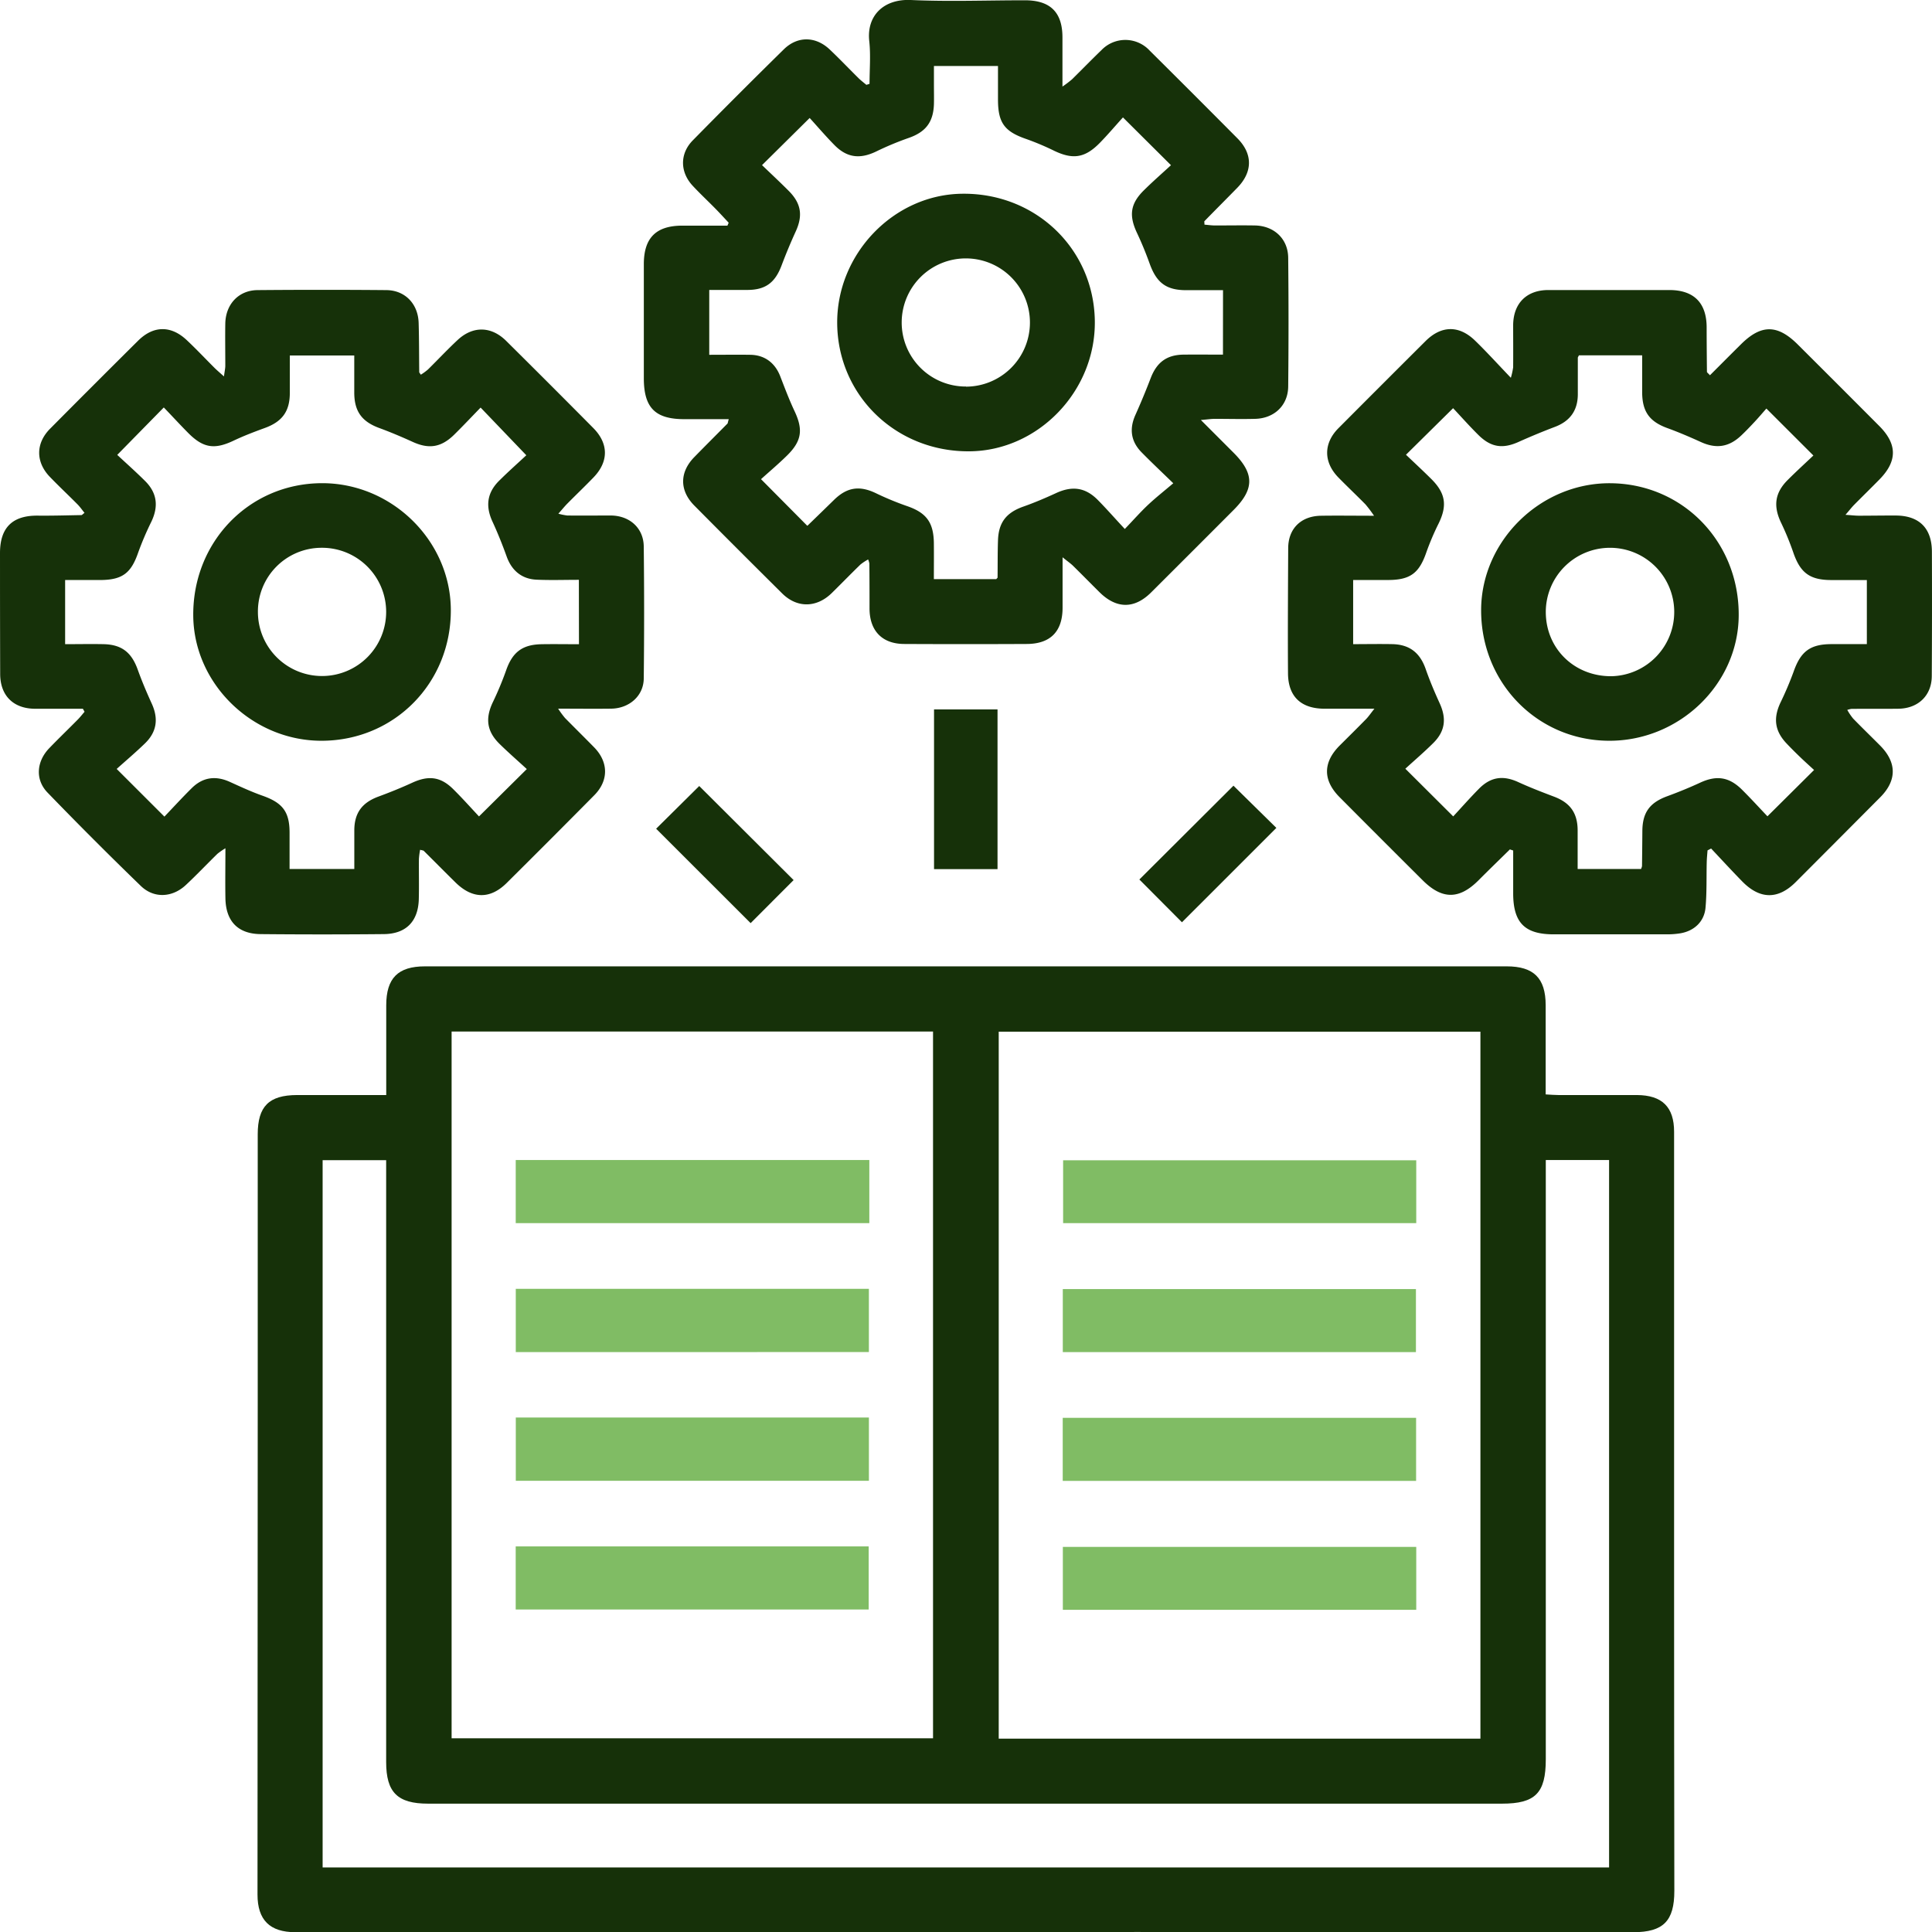
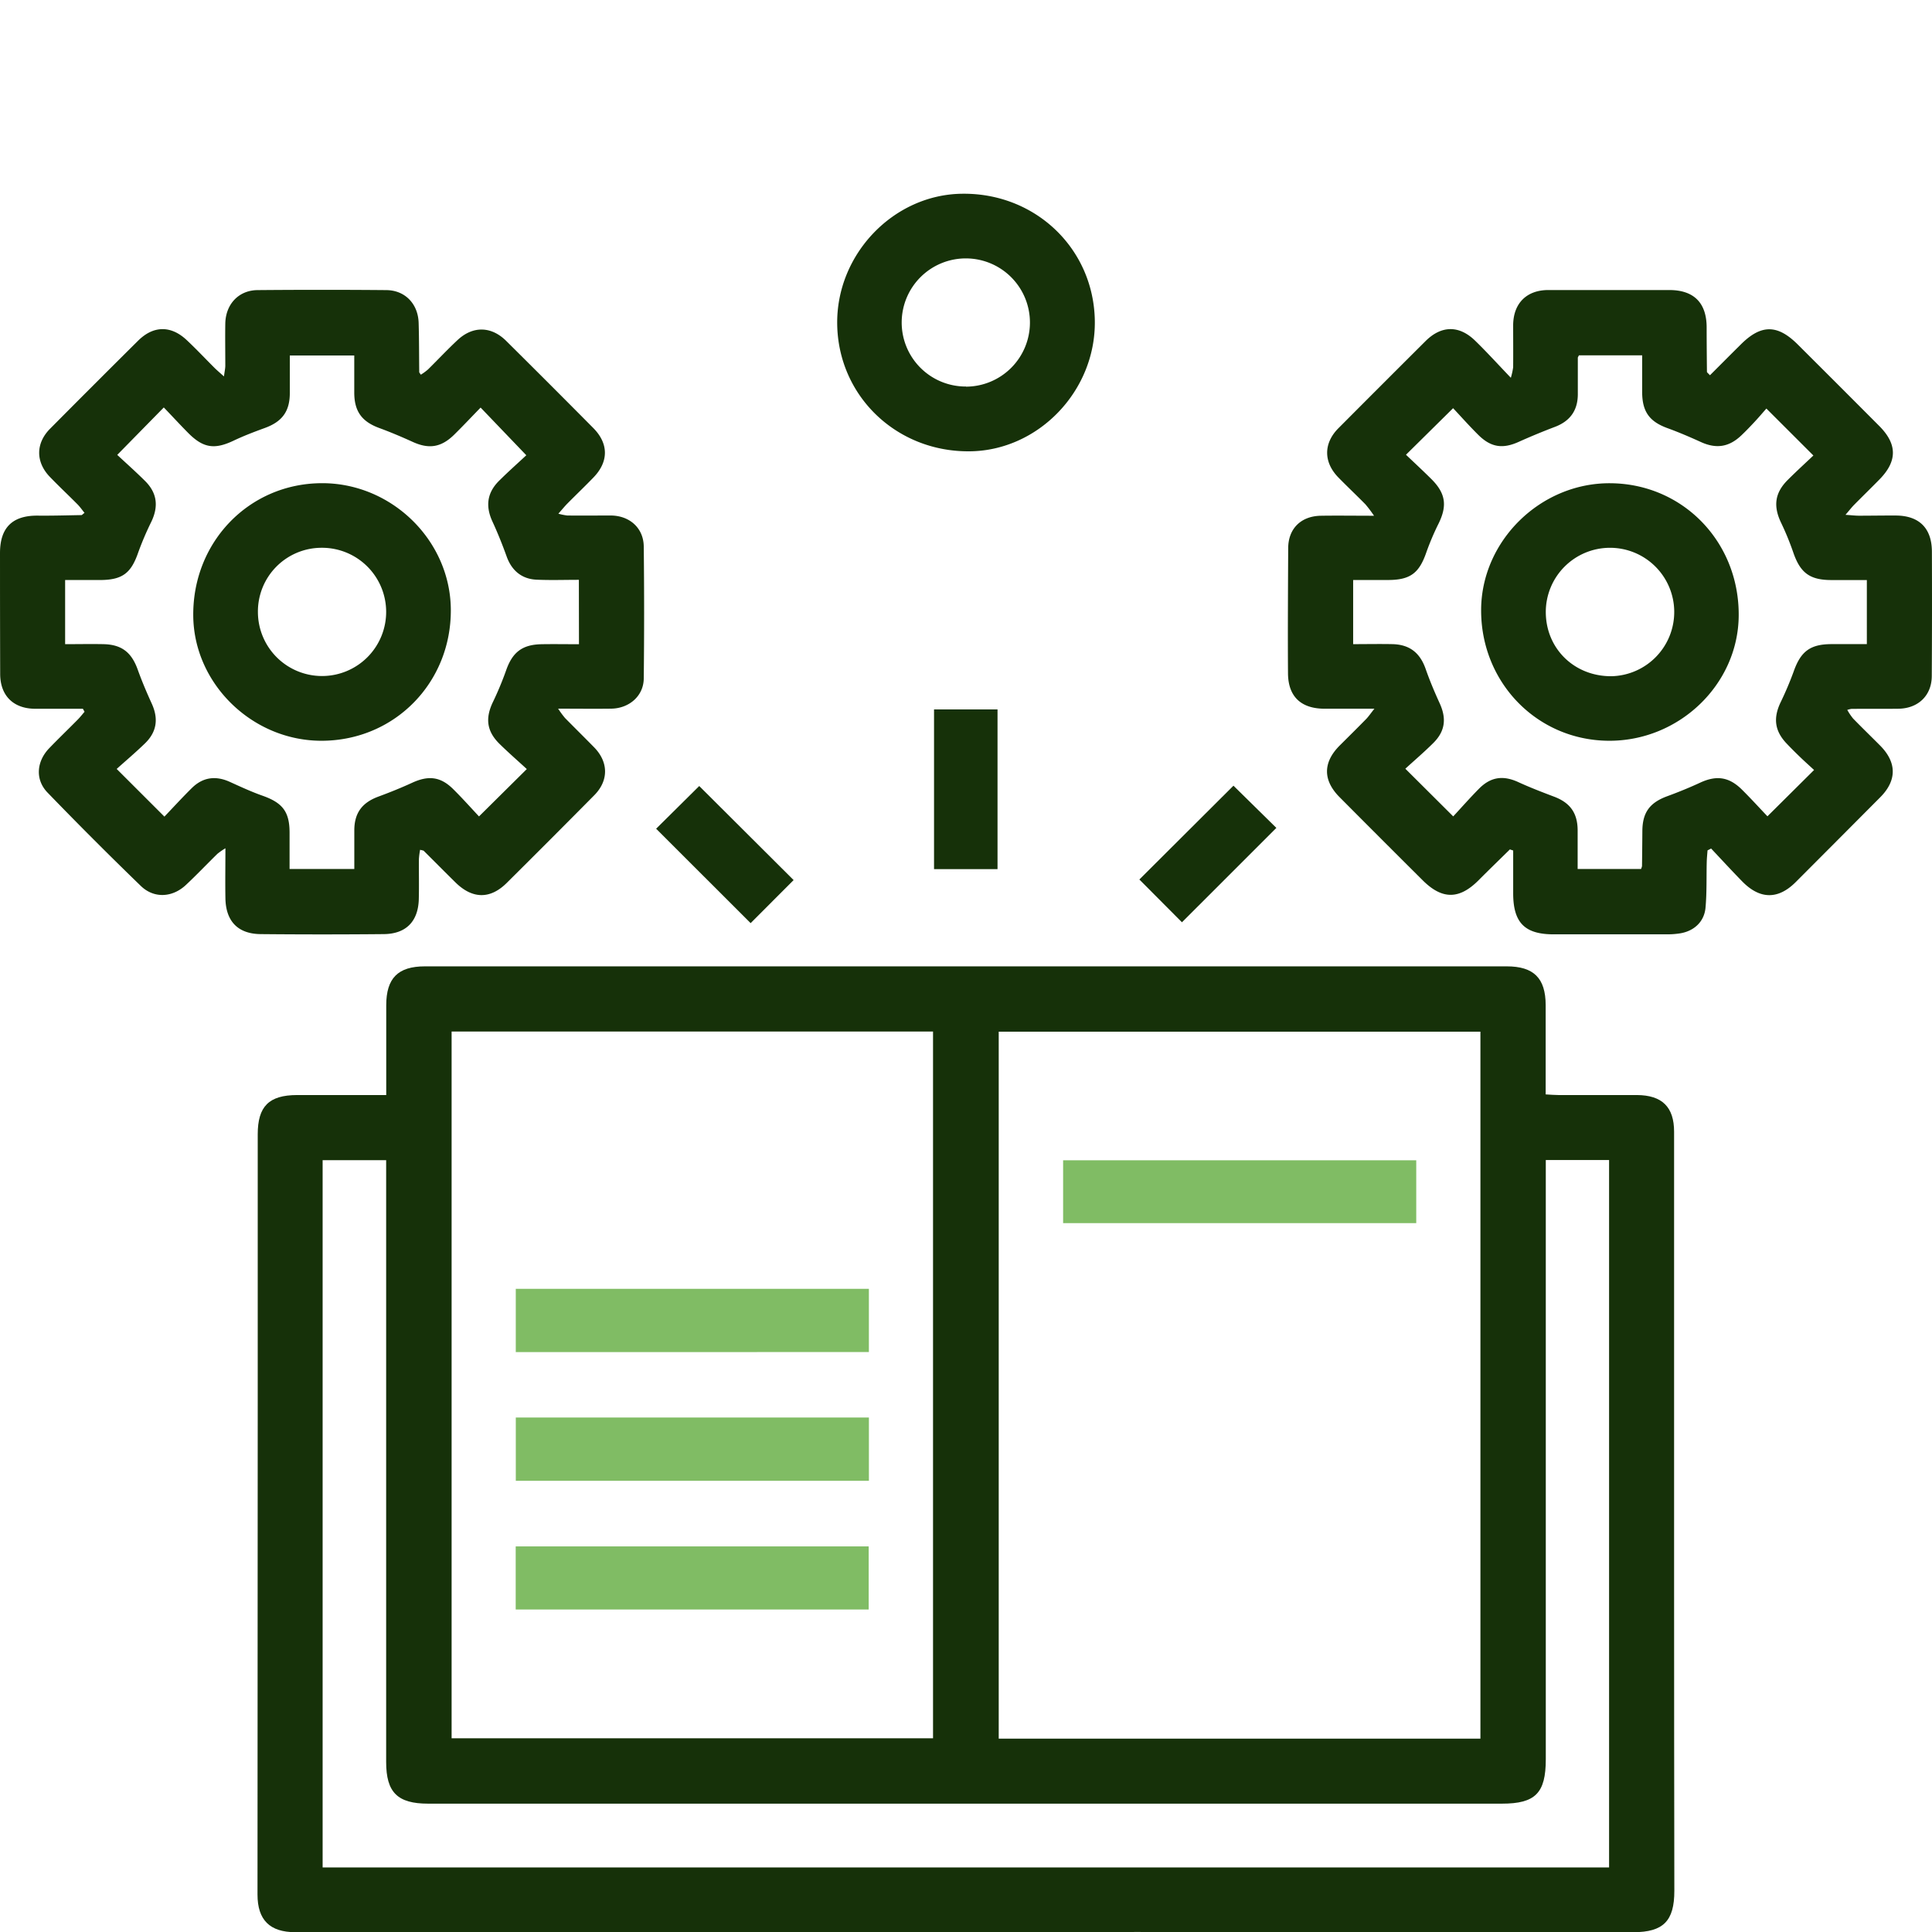
<svg xmlns="http://www.w3.org/2000/svg" viewBox="0 0 788.49 788.64">
  <defs>
    <style>.cls-1{fill:#163109;}.cls-2{fill:#80bc64;}</style>
  </defs>
  <g id="Слой_2" data-name="Слой 2">
    <g id="Layer_1" data-name="Layer 1">
      <path class="cls-1" d="M157.63,446.92c0-12.61,0-24.61,0-36.61,0-11.12,4.8-15.92,15.8-15.92h441.5c11,0,15.87,4.79,15.89,15.83,0,12,0,24,0,36.43,2,.11,3.6.26,5.21.26,10.67,0,21.33,0,32,0,10.32.06,15.2,4.87,15.2,15q0,93.21,0,186.44,0,61.7.1,123.38c0,12.24-4.47,16.84-16.73,16.84q-101.21,0-202.43-.09-102.82,0-205.64.09h-138c-10.44,0-15.44-5-15.44-15.36q0-99.63.09-199.25,0-55.51,0-111c0-11.45,4.58-16,16-16.05C133.12,446.91,145,446.92,157.63,446.92ZM604.19,709.57V421.06H407.6V709.57ZM184.31,421V709.42H380.79V421ZM656.7,762.15V473.43H630.87V718c0,13.8-4.25,18.11-17.89,18.11H174.72c-12.49,0-17.12-4.6-17.12-17V473.5H131.67V762.15Z" />
      <path class="cls-1" d="M33.83,289.26c-6.52,0-13,0-19.54,0-8.87-.05-14.2-5.38-14.22-14.2Q0,250.39,0,225.72c0-10.44,5.11-15.38,15.43-15.28,5.93.06,11.87-.12,17.81-.22.23,0,.45-.32,1.25-.91-1-1.23-1.88-2.52-3-3.62-3.64-3.67-7.42-7.21-11-10.92-6-6.11-6-13.85,0-19.85q17.86-18,35.87-35.87c6.23-6.19,13.38-6.3,19.81-.28,3.89,3.64,7.54,7.54,11.31,11.3,1,1,2.12,1.94,3.92,3.56.28-2.14.54-3.24.55-4.35,0-5.79-.1-11.58,0-17.36.21-7.86,5.52-13.45,13.16-13.52q26.27-.23,52.55,0c7.66.06,13,5.62,13.2,13.46.2,6.69.16,13.38.24,20.06,0,.13.17.26.65,1a22.14,22.14,0,0,0,2.95-2.16c4-3.95,7.87-8.08,12-11.94,6.26-5.88,13.78-5.75,19.89.31q17.85,17.7,35.54,35.55c6.31,6.37,6.31,13.73.11,20.15-3.48,3.62-7.12,7.08-10.65,10.65-1.13,1.14-2.13,2.39-3.71,4.17a23.86,23.86,0,0,0,3.65.74c5.94.06,11.88,0,17.82,0,7.65.08,13.3,5.13,13.38,12.65q.3,27,0,53.91c-.08,7.06-5.92,12.18-13.33,12.27-6.8.09-13.61,0-21.61,0a37.41,37.41,0,0,0,2.8,3.81c3.94,4,8,8,11.92,12,5.84,6,5.94,13.52.06,19.49q-17.81,18-35.82,35.88c-6.77,6.68-14,6.49-20.85-.25-4.34-4.27-8.62-8.6-12.94-12.89-.18-.18-.55-.18-1.5-.45a30.25,30.25,0,0,0-.49,3.74c-.05,5.48.09,11-.05,16.45-.25,9.06-5.22,14.15-14.29,14.23q-25.14.24-50.27,0c-9.26-.09-14.2-5.25-14.36-14.62-.12-6.48,0-13,0-20.42a29.35,29.35,0,0,0-3.27,2.27C84.44,352.66,80.33,357,76,361.05c-5.49,5.26-13.08,5.78-18.52.53Q38.14,342.85,19.4,323.47c-5.11-5.28-4.53-12.67.68-18.1,3.8-3.95,7.76-7.75,11.61-11.65,1-1,1.88-2.15,2.82-3.23Zm202.42-52.62c-6,0-11.68.2-17.3-.06-6.08-.28-10.13-3.8-12.15-9.4-1.74-4.84-3.66-9.64-5.82-14.32-2.9-6.29-2.22-11.77,2.75-16.69,3.77-3.74,7.74-7.26,11.07-10.37l-18.65-19.46c-3.63,3.73-7.15,7.48-10.82,11.09-5.36,5.25-10.39,5.93-17.06,2.84-4.41-2-8.91-3.91-13.46-5.58-7.11-2.61-10.19-6.77-10.23-14.37,0-5.12,0-10.23,0-15.24h-26.3c0,5.29,0,10.29,0,15.28,0,7.57-3.14,11.76-10.28,14.34-4.28,1.56-8.55,3.19-12.66,5.14-7.75,3.68-12.36,3.06-18.49-3.1-3.4-3.42-6.67-7-10-10.45l-19,19.36c3.52,3.28,7.5,6.82,11.27,10.56,5,4.91,5.65,10.4,2.66,16.69a123.93,123.93,0,0,0-5.37,12.57c-2.89,8.41-6.42,11.18-15.38,11.25-4.82,0-9.64,0-14.45,0V262.9c5.48,0,10.63-.11,15.77,0,7.37.19,11.35,3.4,13.85,10.36,1.69,4.71,3.65,9.33,5.73,13.89,2.8,6.14,2.1,11.52-2.76,16.24-3.8,3.68-7.84,7.1-11.55,10.43L67.1,333.28c3.59-3.76,7.28-7.8,11.17-11.64,4.51-4.46,9.72-5.16,15.5-2.55,4.42,2,8.84,4.06,13.41,5.67,8.17,2.89,11,6.55,11,15.09,0,5,0,9.92,0,14.8h26.42c0-5.53,0-10.69,0-15.86.05-7.05,3.19-11.22,9.83-13.68,4.7-1.73,9.35-3.61,13.9-5.7,6.58-3,11.5-2.44,16.63,2.65,3.76,3.72,7.28,7.68,10.53,11.14L215,313.87c-3.54-3.25-7.42-6.64-11.09-10.23-5.24-5.14-5.92-10.39-2.8-17a131.12,131.12,0,0,0,5.43-13c2.58-7.42,6.56-10.58,14.5-10.72,5-.09,10,0,15.25,0Z" />
      <path class="cls-1" d="M697.87,153.15c4.31-4.31,8.47-8.49,12.66-12.64,8.23-8.18,14.89-8.17,23.17.08q16.66,16.6,33.27,33.27c7.38,7.41,7.41,14.33.11,21.78-3.41,3.48-6.9,6.88-10.32,10.34-1,1-1.86,2.14-3.58,4.13,2.66.18,4.08.36,5.51.36,5,0,10-.1,15.08-.07,9.48.06,14.64,5.15,14.68,14.72q.1,25.37-.05,50.72c0,8-5.53,13.31-13.63,13.41-6.39.08-12.79,0-19.19.06a11.61,11.61,0,0,0-1.67.41,24.29,24.29,0,0,0,2.38,3.53c3.61,3.71,7.33,7.31,11,11,6.88,6.92,6.91,14.26.08,21.13q-17.24,17.33-34.5,34.62c-7.19,7.19-14.62,7.11-21.84-.28-4.3-4.4-8.47-8.94-12.69-13.42l-1.46.76c-.11,1.56-.28,3.11-.32,4.67-.16,6.23.06,12.5-.5,18.7-.51,5.74-4.68,9.57-10.38,10.49a33.35,33.35,0,0,1-5,.4q-23.31,0-46.61,0c-11.82,0-16.49-4.77-16.51-16.72V347.11l-1.34-.45c-4.27,4.2-8.57,8.36-12.79,12.6-7.87,7.88-14.84,7.95-22.81,0q-17-16.92-33.92-33.93c-6.89-6.93-6.8-14.24.11-21.12,3.57-3.55,7.14-7.08,10.66-10.67,1-1,1.75-2.16,3.46-4.3H540.6c-9.59,0-14.87-4.92-14.94-14.43-.12-17.06,0-34.12.08-51.17.06-7.95,5.27-13,13.28-13.15,6.8-.11,13.6,0,21.75,0a52.72,52.72,0,0,0-3.5-4.65c-3.63-3.69-7.4-7.24-11-10.92-6.17-6.28-6.18-14,0-20.19q17.73-17.8,35.54-35.54c6.42-6.38,13.63-6.52,20.15-.22,4.77,4.62,9.23,9.56,14.65,15.21a29.39,29.39,0,0,0,.94-4.26c.05-5.78,0-11.57,0-17.36.13-8.85,5.55-14.18,14.35-14.19q24.68,0,49.35,0c10,0,15.21,5.16,15.27,15.14,0,6.09.06,12.18.12,18.27C696.65,152,697,152.21,697.87,153.15Zm42.49,161.1c-1.93-1.78-3.86-3.51-5.72-5.3s-3.7-3.62-5.48-5.5c-4.85-5.1-5.53-10.29-2.51-16.71A135.86,135.86,0,0,0,732,274.15c2.89-8.28,6.76-11.25,15.46-11.27h14.44V236.73c-5,0-9.73,0-14.44,0-8.83,0-12.7-2.93-15.55-11.16a114.47,114.47,0,0,0-5-12.2c-3.25-6.78-2.6-12.2,2.68-17.47,3.65-3.65,7.47-7.13,10.49-10L720.9,166.74c-1.33,1.5-3,3.48-4.76,5.37s-3.55,3.77-5.43,5.55c-5.13,4.9-10.37,5.6-16.72,2.66-4.4-2-8.89-3.92-13.44-5.58-7.36-2.67-10.33-6.71-10.35-14.73,0-5,0-9.93,0-15h-25.8c-.23.5-.46.76-.46,1,0,5,0,10,0,15.07-.07,6.53-3.24,10.81-9.3,13.12q-7.46,2.83-14.73,6.09c-6.59,3-11.41,2.34-16.61-2.83-3.66-3.63-7.09-7.5-10.26-10.87l-19.23,19c3.31,3.16,6.88,6.46,10.33,9.89,5.86,5.83,6.56,10.85,3,18.15a105.14,105.14,0,0,0-5,11.74c-2.9,8.45-6.49,11.26-15.34,11.34-4.81,0-9.61,0-14.55,0v26.18c5.54,0,10.83-.11,16.12,0,7,.19,11.2,3.6,13.49,10.18,1.65,4.72,3.6,9.35,5.68,13.9,2.87,6.27,2.29,11.42-2.57,16.26-3.75,3.73-7.79,7.18-11.42,10.5l19.54,19.46c3.22-3.47,6.72-7.45,10.44-11.22,4.9-5,10-5.6,16.19-2.74,4.68,2.14,9.49,4,14.33,5.83,6.64,2.45,9.76,6.61,9.82,13.71,0,5.27,0,10.54,0,15.88h25.87a5.64,5.64,0,0,0,.4-1.16q.09-7.08.14-14.15c0-7.74,3-11.76,10.17-14.39,4.55-1.67,9.06-3.51,13.47-5.55,6.62-3.05,11.72-2.37,17,2.86,3.66,3.63,7.13,7.45,10.41,10.89Z" />
-       <path class="cls-1" d="M297.42,171.07H279.29c-11.89,0-16.51-4.65-16.53-16.65q0-23.31,0-46.61c0-10.74,5-15.69,15.62-15.72q9.24,0,18.5,0l.51-1.19c-1.79-1.91-3.55-3.85-5.38-5.71-3.1-3.16-6.33-6.17-9.34-9.41-5.17-5.57-5.28-13.05.05-18.47q18.4-18.73,37.16-37.16c5.61-5.52,13.05-5.38,18.79.09,4,3.78,7.76,7.75,11.66,11.6,1,1,2.17,1.87,3.26,2.79l1.29-.42c0-5.83.51-11.71-.12-17.47C353.64,6.46,360.59-.49,371.72,0c15.5.71,31.06.11,46.6.12,10.45,0,15.36,5,15.29,15.39,0,6.18,0,12.36,0,19.82a42.73,42.73,0,0,0,3.95-3c4-3.94,7.94-8,12-11.91a13.51,13.51,0,0,1,19.59.17q18,17.87,35.87,35.87c6.31,6.36,6.24,13.69,0,20.12-4.46,4.58-9,9.1-13.45,13.67-.15.15,0,.57,0,1.43,1.38.12,2.81.32,4.23.34,5.48,0,11-.1,16.45,0,7.79.19,13.42,5.49,13.49,13.19q.27,26.26,0,52.55c-.08,7.69-5.7,13-13.5,13.18-5.48.15-11,0-16.45,0-1.43,0-2.85.23-5.69.47l13.34,13.35c8.53,8.53,8.54,14.85,0,23.39q-16.78,16.82-33.61,33.6c-6.86,6.84-14.18,6.8-21.13-.09-3.57-3.53-7.09-7.13-10.67-10.65-1-1-2.16-1.77-4.37-3.57,0,7.75,0,14.07,0,20.38.06,9.81-4.87,15-14.73,15q-24.9.12-49.81,0c-9.14,0-14.28-5.42-14.25-14.63,0-6.09,0-12.18-.07-18.27a8.45,8.45,0,0,0-.5-1.59,21.1,21.1,0,0,0-3.14,2.07c-3.93,3.82-7.75,7.75-11.66,11.6-6.19,6.09-14.17,6.24-20.26.21q-18-17.85-35.87-35.87c-6.11-6.17-6.06-13.62,0-19.8,4.47-4.58,9-9.09,13.5-13.64C297,172.88,297,172.51,297.42,171.07Zm201.72-52.64c-5.31,0-10.17,0-15,0-8.15,0-12.11-3-14.91-10.75-1.54-4.28-3.26-8.5-5.2-12.61-3.33-7.08-2.76-11.89,2.77-17.36,3.65-3.62,7.53-7,11.1-10.29L458.3,47.92c-3,3.29-6.12,7-9.51,10.46-6,6.09-10.9,6.8-18.47,3.2A108,108,0,0,0,419,56.79c-9-3.08-11.66-6.57-11.7-16,0-4.66,0-9.31,0-13.85H381.16v7.71c0,2.59.06,5.18,0,7.77-.23,7.58-3.49,11.59-10.66,14a123.27,123.27,0,0,0-13,5.45c-6.59,3.14-11.88,2.51-17-2.72-3.69-3.76-7.11-7.77-10.06-11L311,67.39c3.43,3.3,7.21,6.82,10.86,10.48C327,83,327.73,88,324.75,94.47c-2.08,4.55-4,9.17-5.77,13.86-2.64,7-6.52,10-14,10-5.14,0-10.28,0-15.52,0V144.8c5.85,0,11.33-.08,16.8,0,5.81.1,10,3.27,12.13,8.66,1.86,4.81,3.68,9.65,5.87,14.31,3.55,7.52,3,12.16-3,18.09-3.54,3.49-7.35,6.69-10.67,9.7l18.85,19c-.12,0,.07,0,.16-.06Q335,209.28,340.4,204c5.31-5.18,10.37-5.9,17-2.75a120.29,120.29,0,0,0,12.6,5.23c8,2.71,11,6.62,11.13,15.12.05,4.83,0,9.67,0,14.76h25.46c.36-.42.54-.53.54-.65.06-5,0-10.05.17-15.07.21-7.42,3.41-11.43,10.3-13.87,4.57-1.61,9.05-3.52,13.46-5.55,6.54-3,11.9-2.32,17,2.85,3.62,3.67,7,7.55,11,11.82,3.65-3.81,6.45-7,9.53-9.89s6.61-5.68,10.25-8.77c-5.15-5-9.15-8.76-13-12.69-4.28-4.4-5-9.46-2.49-15.12q3.35-7.47,6.28-15.12c2.49-6.46,6.56-9.49,13.43-9.57,5.29-.05,10.57,0,16.06,0Z" />
      <path class="cls-1" d="M381.2,354.71V289.53h25.91v65.18Z" />
      <path class="cls-1" d="M503.4,320.66l17.51,17.22L482.38,376.4,465,358.94Z" />
      <path class="cls-1" d="M285.37,320.79l38.52,38.39c-5.75,5.75-11.74,11.75-17.54,17.57l-38.57-38.53Z" />
      <path class="cls-2" d="M578,473.53v25.65H433.88V473.53Z" />
-       <path class="cls-2" d="M433.75,551.82V526.1H577.87v25.72Z" />
-       <path class="cls-2" d="M433.72,604.38V578.65H577.94v25.73Z" />
-       <path class="cls-2" d="M578,631.32V657H433.77V631.32Z" />
-       <path class="cls-2" d="M354.79,473.42v25.76H210.48V473.42Z" />
      <path class="cls-2" d="M210.5,551.82V526H354.61v25.8Z" />
      <path class="cls-2" d="M210.51,604.34V578.51H354.62v25.83Z" />
      <path class="cls-2" d="M210.47,631.12H354.53v25.75H210.47Z" />
-       <path class="cls-1" d="M131.57,302.32c-28.36.21-52.45-23.09-52.7-51-.28-30.15,22.82-54,52.4-54.12,28.53-.12,52.52,23.33,52.72,51.54C184.2,278.56,161.16,302.11,131.57,302.32Zm-26.31-52.54a26.17,26.17,0,1,0,26-26.22A26,26,0,0,0,105.26,249.78Z" />
+       <path class="cls-1" d="M131.57,302.32c-28.36.21-52.45-23.09-52.7-51-.28-30.15,22.82-54,52.4-54.12,28.53-.12,52.52,23.33,52.72,51.54C184.2,278.56,161.16,302.11,131.57,302.32Zm-26.31-52.54a26.17,26.17,0,1,0,26-26.22A26,26,0,0,0,105.26,249.78" />
      <path class="cls-1" d="M656.41,302.32c-29.2-.24-52.12-23.89-51.93-53.57.19-28.14,24.32-51.73,52.73-51.53,29.64.2,52.67,24,52.39,54.14C709.34,279.42,685.19,302.56,656.41,302.32Zm-25.54-52.57c0,14.94,11.62,26.31,26.77,26.23a26.21,26.21,0,1,0-26.77-26.23Z" />
      <path class="cls-1" d="M446.82,131c.38,28.53-23,52.89-51,53.19-29.9.33-53.75-22.54-54.14-51.92-.38-28.53,23-52.9,51-53.2C422.62,78.69,446.43,101.53,446.82,131Zm-52.57,26.8A26.17,26.17,0,1,0,368,131.36,26.13,26.13,0,0,0,394.25,157.75Z" />
    </g>
  </g>
</svg>